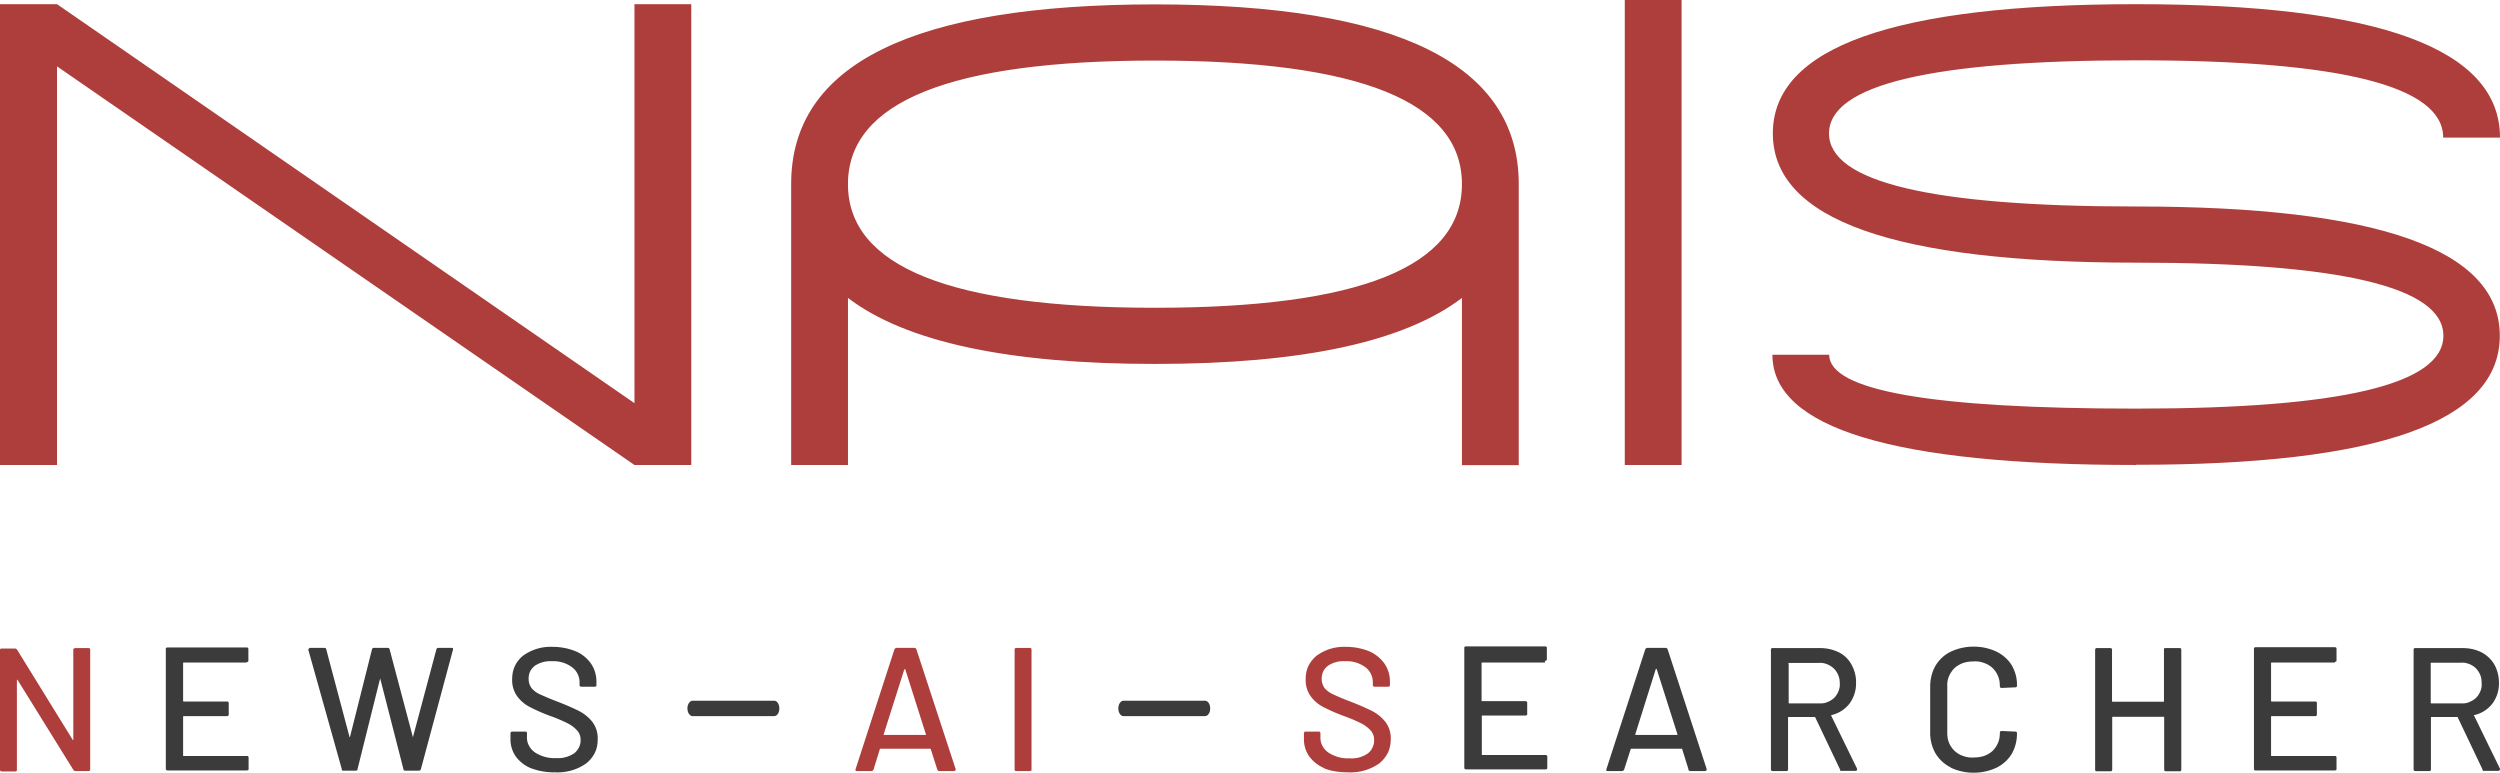
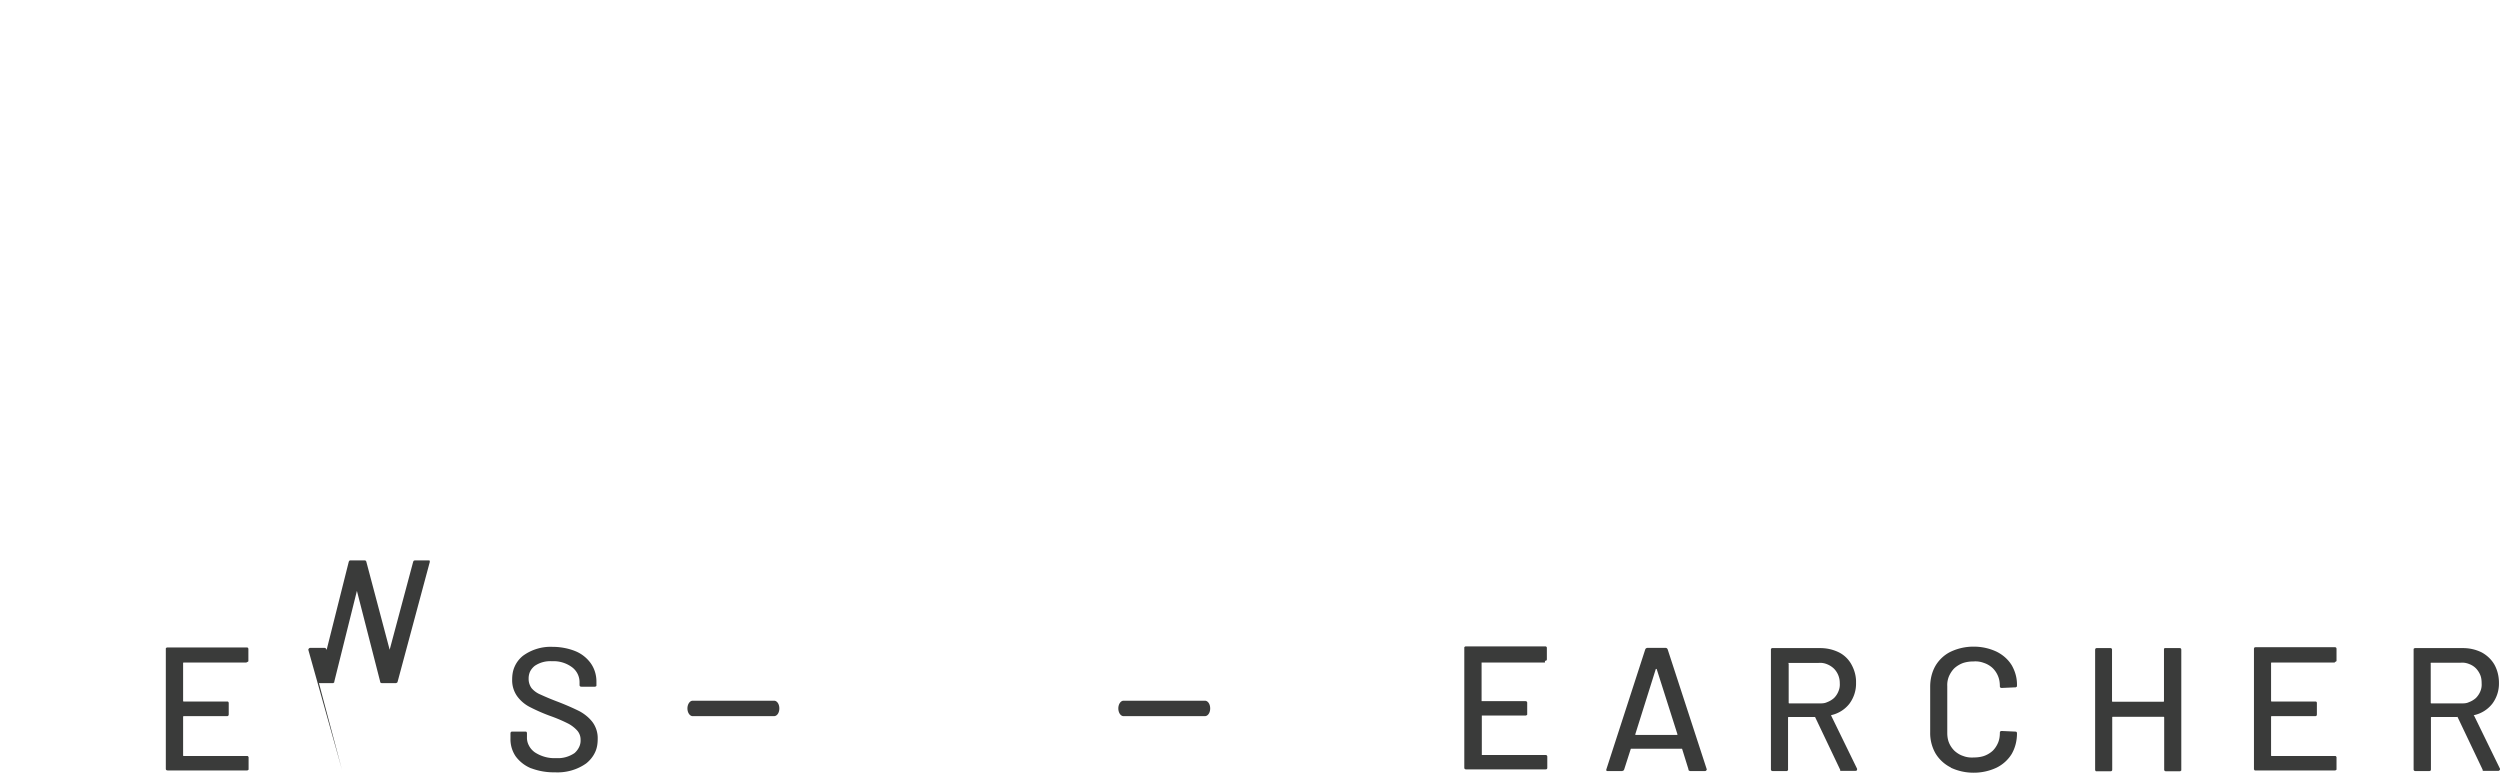
<svg xmlns="http://www.w3.org/2000/svg" width="110" height="34" fill="none">
-   <path fill="#AE3E3B" d="M2.51 20.459H0V.184h2.51l25.406 17.555V.184h2.5v20.275h-2.5L2.509 2.92v17.547-.01ZM64.325 20.46v-7.35c-2.546 1.938-7.044 2.903-13.502 2.903-6.459 0-10.966-.965-13.512-2.903v7.35h-2.5V8.093c0-5.264 5.344-7.9 16.012-7.9s16.002 2.636 16.002 7.91v12.364h-2.5v-.009Zm-13.502-6.918c9.005 0 13.502-1.81 13.502-5.439s-4.497-5.438-13.502-5.438S37.31 4.475 37.31 8.103c0 3.629 4.507 5.439 13.512 5.439ZM73.99 0h-2.5v20.459h2.5V0ZM93.988 20.459c-10.668 0-16.002-1.617-16.002-4.85h2.5c0 1.58 4.507 2.37 13.512 2.37 9.004 0 13.511-1.066 13.511-3.207 0-2.14-4.497-3.215-13.502-3.215-10.668 0-16.002-1.893-16.002-5.687 0-3.794 5.324-5.686 15.993-5.686C104.666.184 110 2.14 110 6.054h-2.5c0-2.27-4.498-3.4-13.502-3.4-9.005 0-13.512 1.076-13.522 3.216 0 2.14 4.508 3.216 13.512 3.216 10.669 0 16.003 1.892 16.003 5.686s-5.334 5.687-16.003 5.678v.009ZM3.299 28.516h.623s.018.009.027.018c0 0 .01.018.02.028v5.291c0 .055-.029.074-.085.074h-.566s-.038 0-.056-.019l-.037-.037L.77 29.912H.743v3.987s0 .018-.018.028c0 0-.019 0-.028.018H.084c-.056 0-.084-.028-.084-.074V28.58s0-.018.019-.028c0 0 .018-.009.027-.018H.66s.037 0 .056.018c.018.01.027.028.037.037l2.444 3.96s0 .027.028 0c.028-.028 0 0 0-.028v-3.95s0-.019.018-.028c0 0 .019-.009.028-.018H3.3v-.01Z" />
-   <path fill="#3A3B3A" d="M10.863 29.15H8.085s-.028 0-.028.027v1.663s0 .028.028.028h1.933s.018 0 .028.018c0 0 .009.018.018.028v.514c0 .055-.028.083-.074.083H8.085s-.028 0-.028.027v1.7s0 .027.028.027h2.806s.019 0 .028.019c0 0 .01.018.019.027v.542s0 .019-.019.028c0 0-.018 0-.028.018H7.38c-.056 0-.084-.027-.084-.073v-5.292s0-.018.019-.027c0 0 .018-.01.027-.019h3.513c.056 0 .074.028.074.083v.514s0 .019-.018.028c0 0-.019.01-.028.018h-.028v.019h.01ZM15.045 33.863l-1.477-5.264v-.028s.027-.064.083-.064h.623s.046 0 .056.018c.009.019.027.028.027.055l1.023 3.85h.018l.967-3.85s.01-.036.028-.055c.018-.018.037-.018.055-.018h.614s.046 0 .055.018c.01.019.028.028.028.055l1.023 3.859 1.031-3.859s.01-.036.028-.055a.133.133 0 0 1 .056-.018h.622s.019.009.028.018v.055l-1.412 5.255s-.01.037-.028.055c-.019 0-.037.019-.056.019h-.604s-.037 0-.056-.019c-.018 0-.028-.027-.028-.055l-1.022-3.987-.994 3.987v.028s-.01.018-.019.027c0 0-.018 0-.028.019h-.604s-.027 0-.037-.028c0 0-.01-.028-.018-.037l.018.019ZM23.372 33.807a1.59 1.59 0 0 1-.679-.523 1.335 1.335 0 0 1-.232-.79v-.22c0-.056.028-.084.074-.084h.604s.019 0 .028.019c0 0 .01.018.019.027v.212a.72.72 0 0 0 .093.367c.055.11.148.211.25.285.28.184.614.276.948.257.288.019.567-.064.8-.22a.822.822 0 0 0 .204-.267.645.645 0 0 0 .065-.321.604.604 0 0 0-.14-.395 1.466 1.466 0 0 0-.399-.313 6.727 6.727 0 0 0-.799-.34 7.842 7.842 0 0 1-.901-.395 1.58 1.58 0 0 1-.549-.468 1.208 1.208 0 0 1-.223-.735c0-.202.028-.395.112-.579.083-.184.204-.34.362-.468a2.056 2.056 0 0 1 1.301-.395c.344 0 .697.064 1.013.193.27.11.511.303.678.541.159.23.242.506.242.79v.184s0 .019-.018.028c0 0-.02 0-.028.018h-.614c-.055 0-.083-.027-.083-.073v-.12a.82.82 0 0 0-.326-.661 1.364 1.364 0 0 0-.892-.267 1.21 1.21 0 0 0-.752.203.755.755 0 0 0-.205.248.726.726 0 0 0-.065.312.69.69 0 0 0 .13.423c.112.128.242.22.4.284.26.12.53.23.799.331.307.12.604.248.901.395.223.12.419.276.577.478.157.211.241.477.232.744 0 .202-.028.413-.12.597-.085.184-.224.35-.382.478-.4.285-.892.422-1.385.395a2.8 2.8 0 0 1-1.031-.175h-.01Z" />
-   <path fill="#AE3E3B" d="m41.242 33.863-.288-.9v-.019h-2.24v.018l-.279.9s-.018.037-.037.047c-.018.009-.037.018-.056.018h-.631c-.056 0-.084-.028-.066-.083l1.71-5.273s.019-.037.038-.046c.018-.009.037-.018.055-.018h.78s.047 0 .057.018c.018.01.028.028.037.046l1.728 5.273v.028s-.027.055-.074.055h-.641s-.037 0-.056-.018c-.019 0-.028-.028-.028-.046h-.01ZM38.9 32.338h1.84v-.028l-.91-2.866h-.038l-.91 2.866v.018h.018v.01ZM44.643 33.853V28.59c0-.055.028-.082.074-.082h.595c.056 0 .075.027.075.082v5.292s0 .018-.02.028c0 0-.018 0-.027.018h-.65s-.02 0-.028-.018c0 0 0-.019-.019-.028v-.028ZM58.285 33.807a1.646 1.646 0 0 1-.678-.523 1.317 1.317 0 0 1-.233-.79v-.22c0-.056.019-.084.075-.084h.576c.056 0 .074.028.074.083v.184c0 .128.028.257.093.367.056.11.149.212.251.285.279.184.613.276.948.257a1.23 1.23 0 0 0 .8-.22.645.645 0 0 0 .203-.267.66.66 0 0 0 .066-.33.604.604 0 0 0-.14-.395 1.463 1.463 0 0 0-.4-.313 6.727 6.727 0 0 0-.799-.34 7.857 7.857 0 0 1-.901-.395 1.582 1.582 0 0 1-.548-.468 1.208 1.208 0 0 1-.223-.735c0-.202.028-.395.111-.579a1.39 1.39 0 0 1 .363-.468 2.057 2.057 0 0 1 1.3-.395c.345 0 .698.064 1.014.193.27.11.501.303.678.541.158.23.242.506.242.79v.157c0 .055-.028.073-.084.073h-.586c-.055 0-.083-.027-.083-.073v-.12a.82.82 0 0 0-.325-.661 1.374 1.374 0 0 0-.902-.267 1.21 1.21 0 0 0-.752.203.754.754 0 0 0-.205.248.754.754 0 0 0-.065.312.69.69 0 0 0 .13.423c.112.128.251.22.4.284.26.12.53.23.799.331.306.12.604.248.901.395.223.12.418.276.576.478.158.211.242.477.233.744 0 .202-.037.413-.121.597-.093.184-.223.35-.381.478a2.208 2.208 0 0 1-1.394.395c-.353 0-.706-.046-1.04-.175h.027Z" />
+   <path fill="#3A3B3A" d="M10.863 29.15H8.085s-.028 0-.028.027v1.663s0 .028.028.028h1.933s.018 0 .028.018c0 0 .009.018.018.028v.514c0 .055-.028.083-.074.083H8.085s-.028 0-.028.027v1.7s0 .027.028.027h2.806s.019 0 .028.019c0 0 .01.018.019.027v.542s0 .019-.019.028c0 0-.018 0-.028.018H7.38c-.056 0-.084-.027-.084-.073v-5.292s0-.018.019-.027c0 0 .018-.01.027-.019h3.513c.056 0 .074.028.074.083v.514s0 .019-.018.028c0 0-.019.01-.028.018h-.028v.019h.01ZM15.045 33.863l-1.477-5.264v-.028s.027-.064.083-.064h.623s.046 0 .056.018c.009.019.027.028.027.055h.018l.967-3.85s.01-.036.028-.055c.018-.018.037-.018.055-.018h.614s.046 0 .055.018c.01.019.028.028.028.055l1.023 3.859 1.031-3.859s.01-.036.028-.055a.133.133 0 0 1 .056-.018h.622s.019.009.028.018v.055l-1.412 5.255s-.01.037-.028.055c-.019 0-.037.019-.056.019h-.604s-.037 0-.056-.019c-.018 0-.028-.027-.028-.055l-1.022-3.987-.994 3.987v.028s-.01.018-.019.027c0 0-.018 0-.028.019h-.604s-.027 0-.037-.028c0 0-.01-.028-.018-.037l.018.019ZM23.372 33.807a1.59 1.59 0 0 1-.679-.523 1.335 1.335 0 0 1-.232-.79v-.22c0-.056.028-.084.074-.084h.604s.019 0 .028.019c0 0 .01.018.019.027v.212a.72.72 0 0 0 .093.367c.055.11.148.211.25.285.28.184.614.276.948.257.288.019.567-.064.8-.22a.822.822 0 0 0 .204-.267.645.645 0 0 0 .065-.321.604.604 0 0 0-.14-.395 1.466 1.466 0 0 0-.399-.313 6.727 6.727 0 0 0-.799-.34 7.842 7.842 0 0 1-.901-.395 1.58 1.58 0 0 1-.549-.468 1.208 1.208 0 0 1-.223-.735c0-.202.028-.395.112-.579.083-.184.204-.34.362-.468a2.056 2.056 0 0 1 1.301-.395c.344 0 .697.064 1.013.193.27.11.511.303.678.541.159.23.242.506.242.79v.184s0 .019-.018.028c0 0-.02 0-.028.018h-.614c-.055 0-.083-.027-.083-.073v-.12a.82.82 0 0 0-.326-.661 1.364 1.364 0 0 0-.892-.267 1.21 1.21 0 0 0-.752.203.755.755 0 0 0-.205.248.726.726 0 0 0-.065.312.69.69 0 0 0 .13.423c.112.128.242.22.4.284.26.12.53.23.799.331.307.12.604.248.901.395.223.12.419.276.577.478.157.211.241.477.232.744 0 .202-.028.413-.12.597-.085.184-.224.35-.382.478-.4.285-.892.422-1.385.395a2.8 2.8 0 0 1-1.031-.175h-.01Z" />
  <path fill="#3A3B3A" d="M67.987 29.15H65.19v1.7h1.923c.056 0 .084.027.084.073v.514s0 .019-.019.028c0 0-.018 0-.028.018H65.2v1.736h2.797c.056 0 .084.028.084.074v.487c0 .055-.028.073-.084.073h-3.485c-.055 0-.083-.027-.083-.073v-5.292s0-.018.018-.027c0 0 .019-.01.028-.019h3.54s.02.01.029.019c.009.009.009.018.018.027v.515c0 .055-.028.073-.084.073v.074h.01ZM74.297 33.863l-.28-.9-.008-.019h-2.25l-.008.018-.289.9s-.018.037-.037.047c-.018 0-.037.018-.055.018h-.633c-.055 0-.074-.028-.055-.083l1.71-5.273s.018-.037.037-.046c.018-.009.037-.018.056-.018h.799s.046 0 .055.018c.02.01.028.028.038.046l1.719 5.273v.028s-.028.055-.074.055h-.642s-.037 0-.055-.018c-.019 0-.028-.028-.038-.046h.01Zm-2.342-1.525h1.85V32.3l-.912-2.866h-.037l-.901 2.866v.037ZM80.969 33.871l-1.097-2.305-.009-.019h-1.162s-.027 0-.027.028v2.306s0 .018-.019.027c0 0-.019 0-.028.019h-.623c-.055 0-.083-.028-.083-.074v-5.291s0-.019.018-.028c.02-.01.02-.01.028-.018h2.128c.288 0 .567.064.828.193.232.119.427.312.548.542.13.238.204.514.195.79.01.33-.093.652-.288.918a1.397 1.397 0 0 1-.8.506s-.018.027 0 .036l1.134 2.324v.037s0 .055-.065.055h-.659c-.01 0-.028-.018-.028-.027h.009v-.019Zm-2.267-4.685v1.736s0 .028.027.028h1.31c.121 0 .242 0 .354-.055a.94.94 0 0 0 .306-.184.855.855 0 0 0 .196-.303.747.747 0 0 0 .055-.349.896.896 0 0 0-.26-.643.96.96 0 0 0-.306-.193.792.792 0 0 0-.363-.055h-1.338v.018h.018ZM85.838 33.77a1.64 1.64 0 0 1-.678-.624 1.813 1.813 0 0 1-.232-.928v-2.003c0-.322.074-.643.232-.919.158-.266.39-.486.678-.624a2.35 2.35 0 0 1 1.004-.22c.353 0 .688.073 1.004.22.278.137.51.34.669.597.158.275.241.579.232.9v.028s-.01.018-.019.027c0 0-.018 0-.027.019h-.028l-.595.027c-.056 0-.084-.027-.084-.073 0-.147-.018-.294-.074-.432a1.055 1.055 0 0 0-.242-.368 1.043 1.043 0 0 0-.39-.23 1.054 1.054 0 0 0-.446-.064c-.158 0-.307.019-.455.065a1.18 1.18 0 0 0-.39.23c-.103.1-.186.23-.242.358a.986.986 0 0 0-.075.431v2.058c0 .147.019.294.075.432.056.138.14.257.241.358.112.101.242.184.39.23.14.055.298.074.456.064.149 0 .307-.018.446-.064a1.12 1.12 0 0 0 .39-.23c.103-.1.186-.23.242-.367.056-.138.074-.285.074-.432 0-.046.028-.073.084-.073l.595.027c.055 0 .074.028.074.083 0 .312-.074.624-.232.9-.158.257-.39.469-.67.606a2.35 2.35 0 0 1-1.003.22 2.35 2.35 0 0 1-1.004-.22v-.046.037ZM95.299 28.516h.604c.055 0 .074.027.074.082v5.292s0 .018-.019.027c0 0-.018 0-.027.019h-.623c-.056 0-.084-.028-.084-.074v-2.296s0-.028-.028-.028h-2.23s-.028 0-.028.028v2.296c0 .055-.028.074-.083.074h-.623s-.019 0-.028-.019c0 0-.01-.018-.018-.027v-5.292c0-.055.027-.082.074-.082h.622s.02.009.028.018c0 0 .01.018.019.028v2.287s0 .028.028.028h2.23s.028 0 .028-.028v-2.287s0-.019.01-.028c0 0 .018-.01.018-.018h.056ZM102.733 29.15h-2.779s-.027 0-.027.027v1.663s0 .027.027.027h1.943s.018 0 .028.018c0 0 .009.019.018.028.009.01 0 .018 0 .028v.486c0 .056-.018.083-.074.083h-1.915s-.027 0-.027.028v1.7s0 .027.027.027h2.807s.018 0 .028.018c0 0 .009.018.018.028v.542s0 .018-.018.027c0 0-.019 0-.028.019h-3.54s-.02 0-.029-.019c0 0-.009-.018-.018-.027V28.56c0-.055.018-.082.074-.082h3.485c.056 0 .074.027.074.082v.515s0 .018-.018.027c0 0-.019.01-.028.019h-.028v.027ZM109.238 33.871l-1.097-2.305-.009-.019c-.009-.018-.009 0-.018 0h-1.125s-.028 0-.028.028v2.278c0 .055-.028.074-.083.074h-.595c-.056 0-.084-.028-.084-.074v-5.291s0-.019.019-.028c.018-.01.018-.01.028-.018h2.128c.288 0 .567.064.827.193.232.128.427.312.557.542.13.238.196.514.196.79a1.48 1.48 0 0 1-.289.918 1.396 1.396 0 0 1-.799.506c-.018 0-.028.027 0 .036L110 33.825v.037s-.028.055-.065.055h-.669c-.019 0-.028-.018-.037-.036l.009-.01Zm-2.286-4.685v1.736s0 .028.028.028h1.301c.121 0 .241 0 .353-.055a.95.95 0 0 0 .307-.184.925.925 0 0 0 .195-.294.758.758 0 0 0 .056-.349c0-.12-.01-.239-.056-.358a.968.968 0 0 0-.195-.303.834.834 0 0 0-.307-.193.792.792 0 0 0-.362-.055h-1.301s-.028.009-.028.027h.009ZM34.059 31.51c.13 0 .232-.146.232-.339 0-.193-.102-.34-.232-.34H30.48c-.13 0-.233.156-.233.34 0 .184.103.34.233.34h3.578ZM53.016 31.51c.13 0 .232-.146.232-.339 0-.193-.102-.34-.232-.34h-3.578c-.13 0-.232.156-.232.34 0 .184.102.34.232.34h3.578Z" />
</svg>